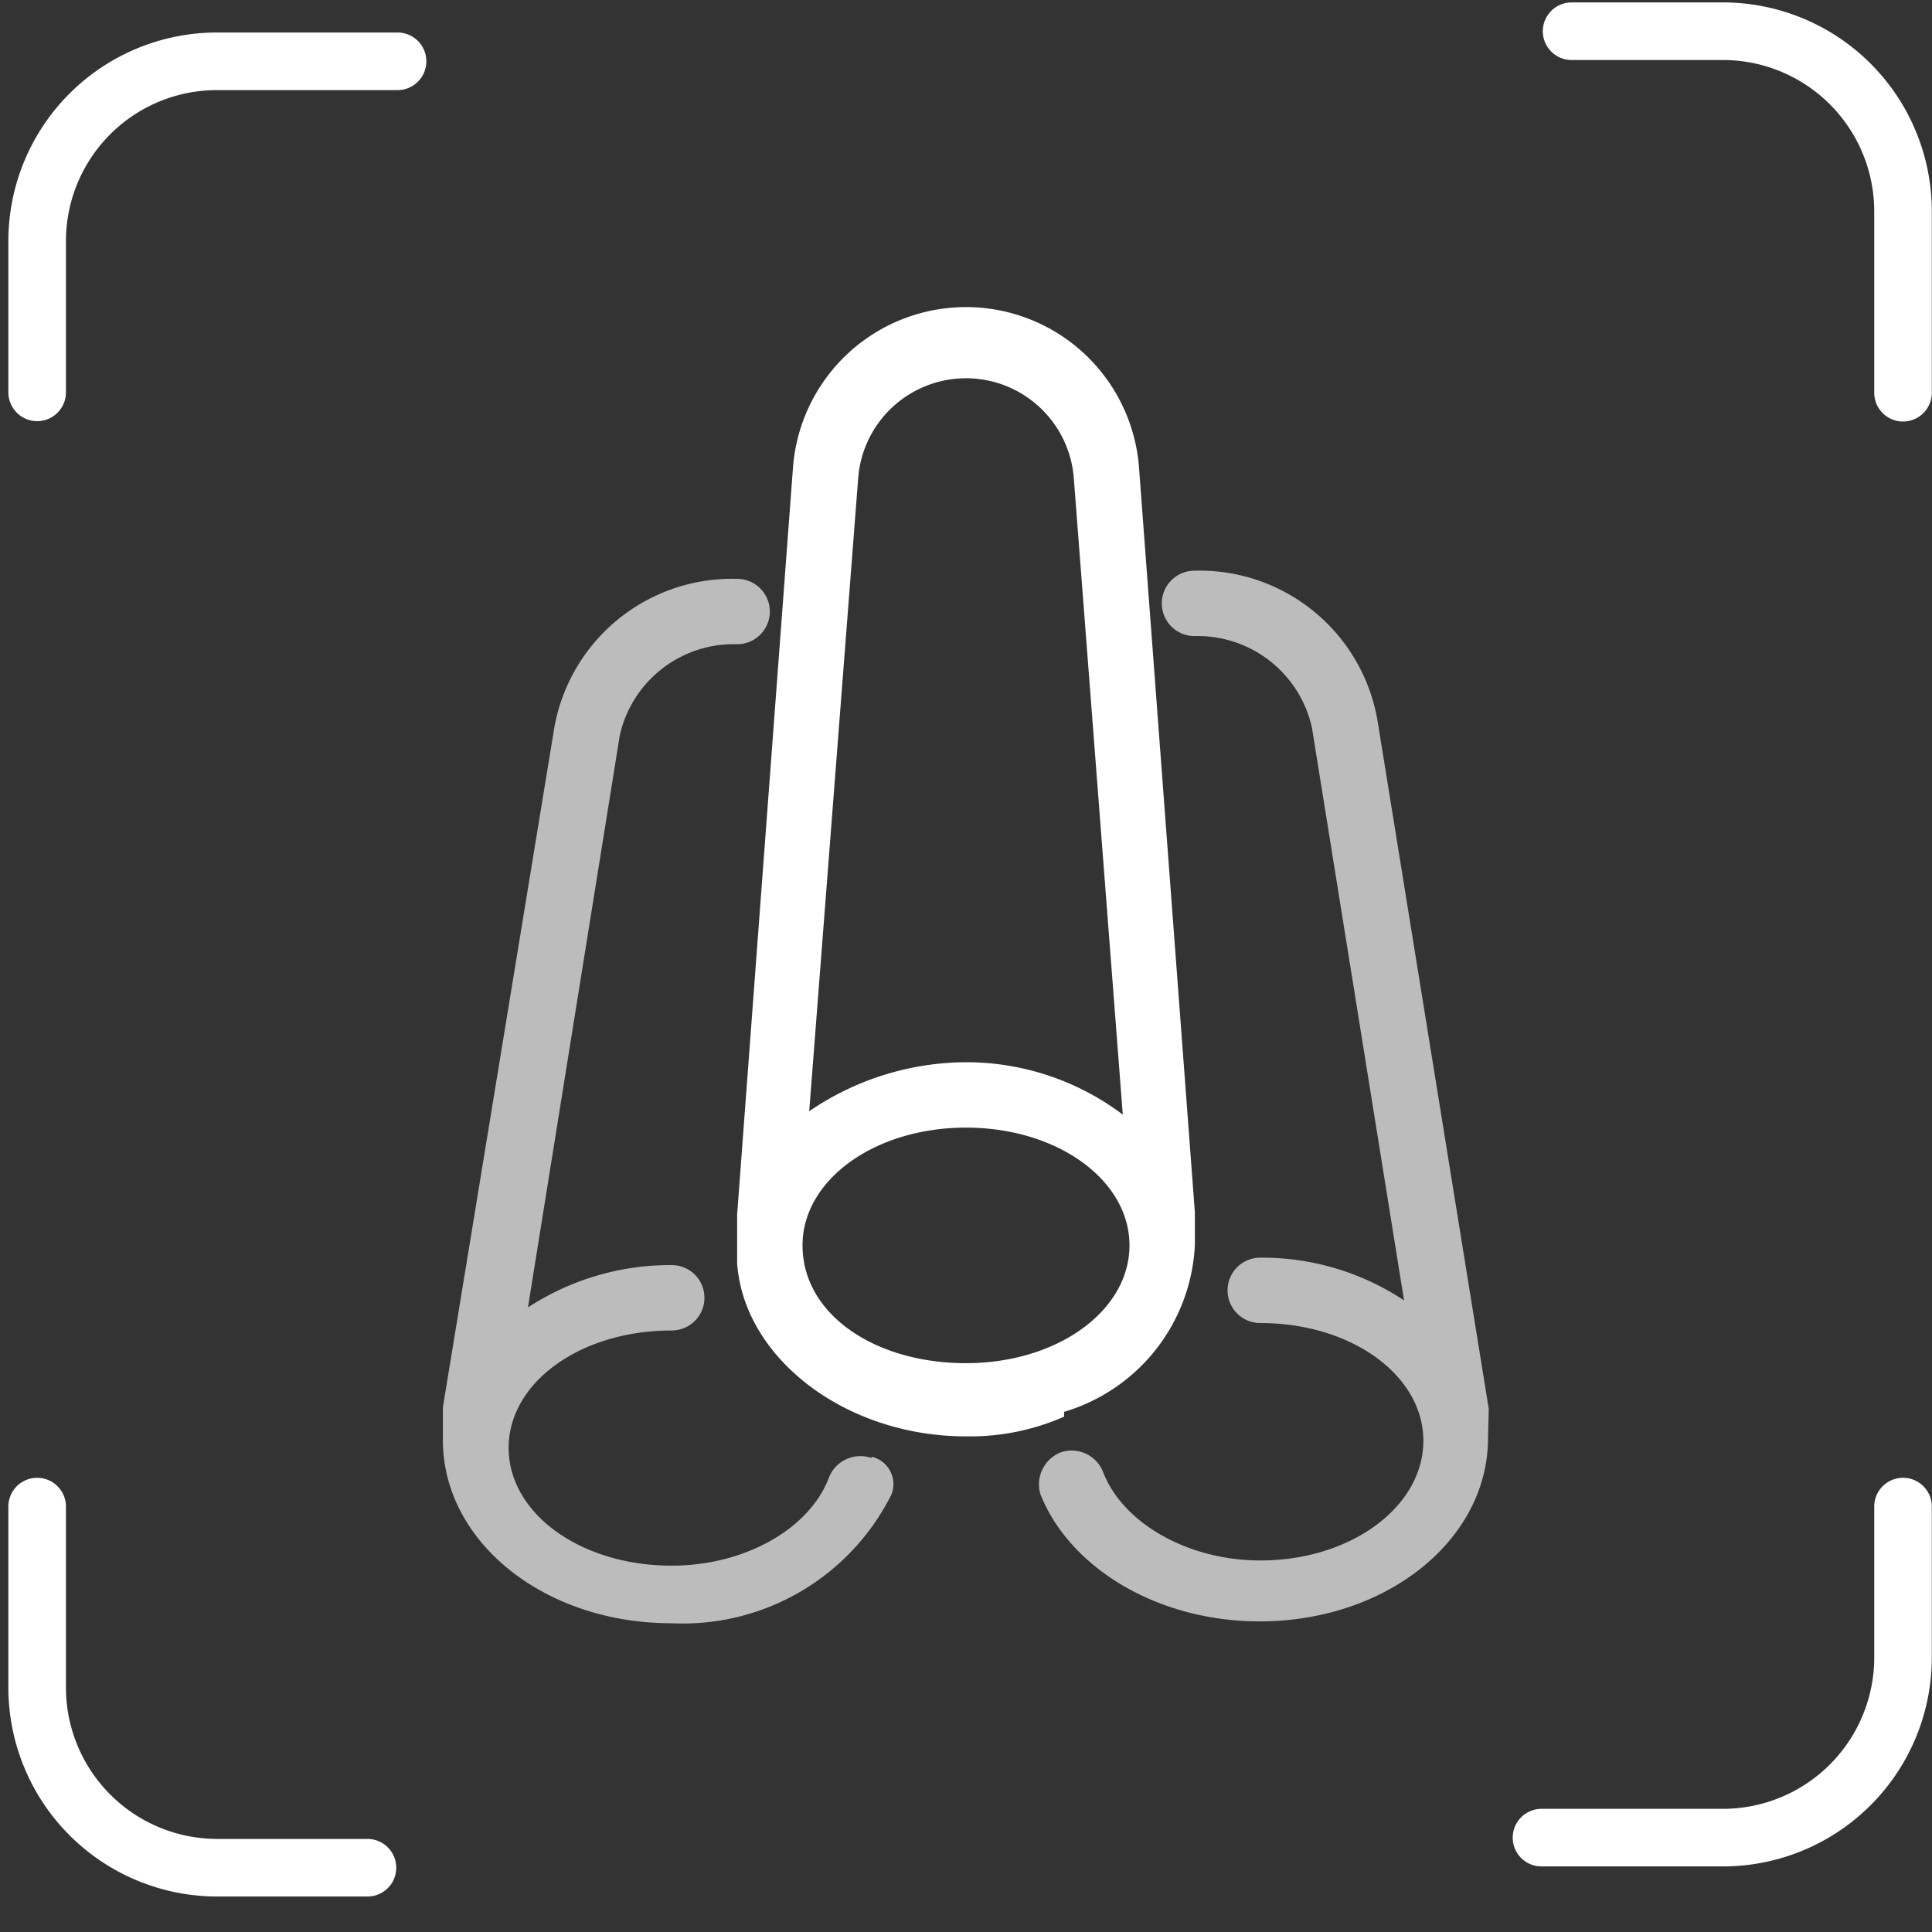
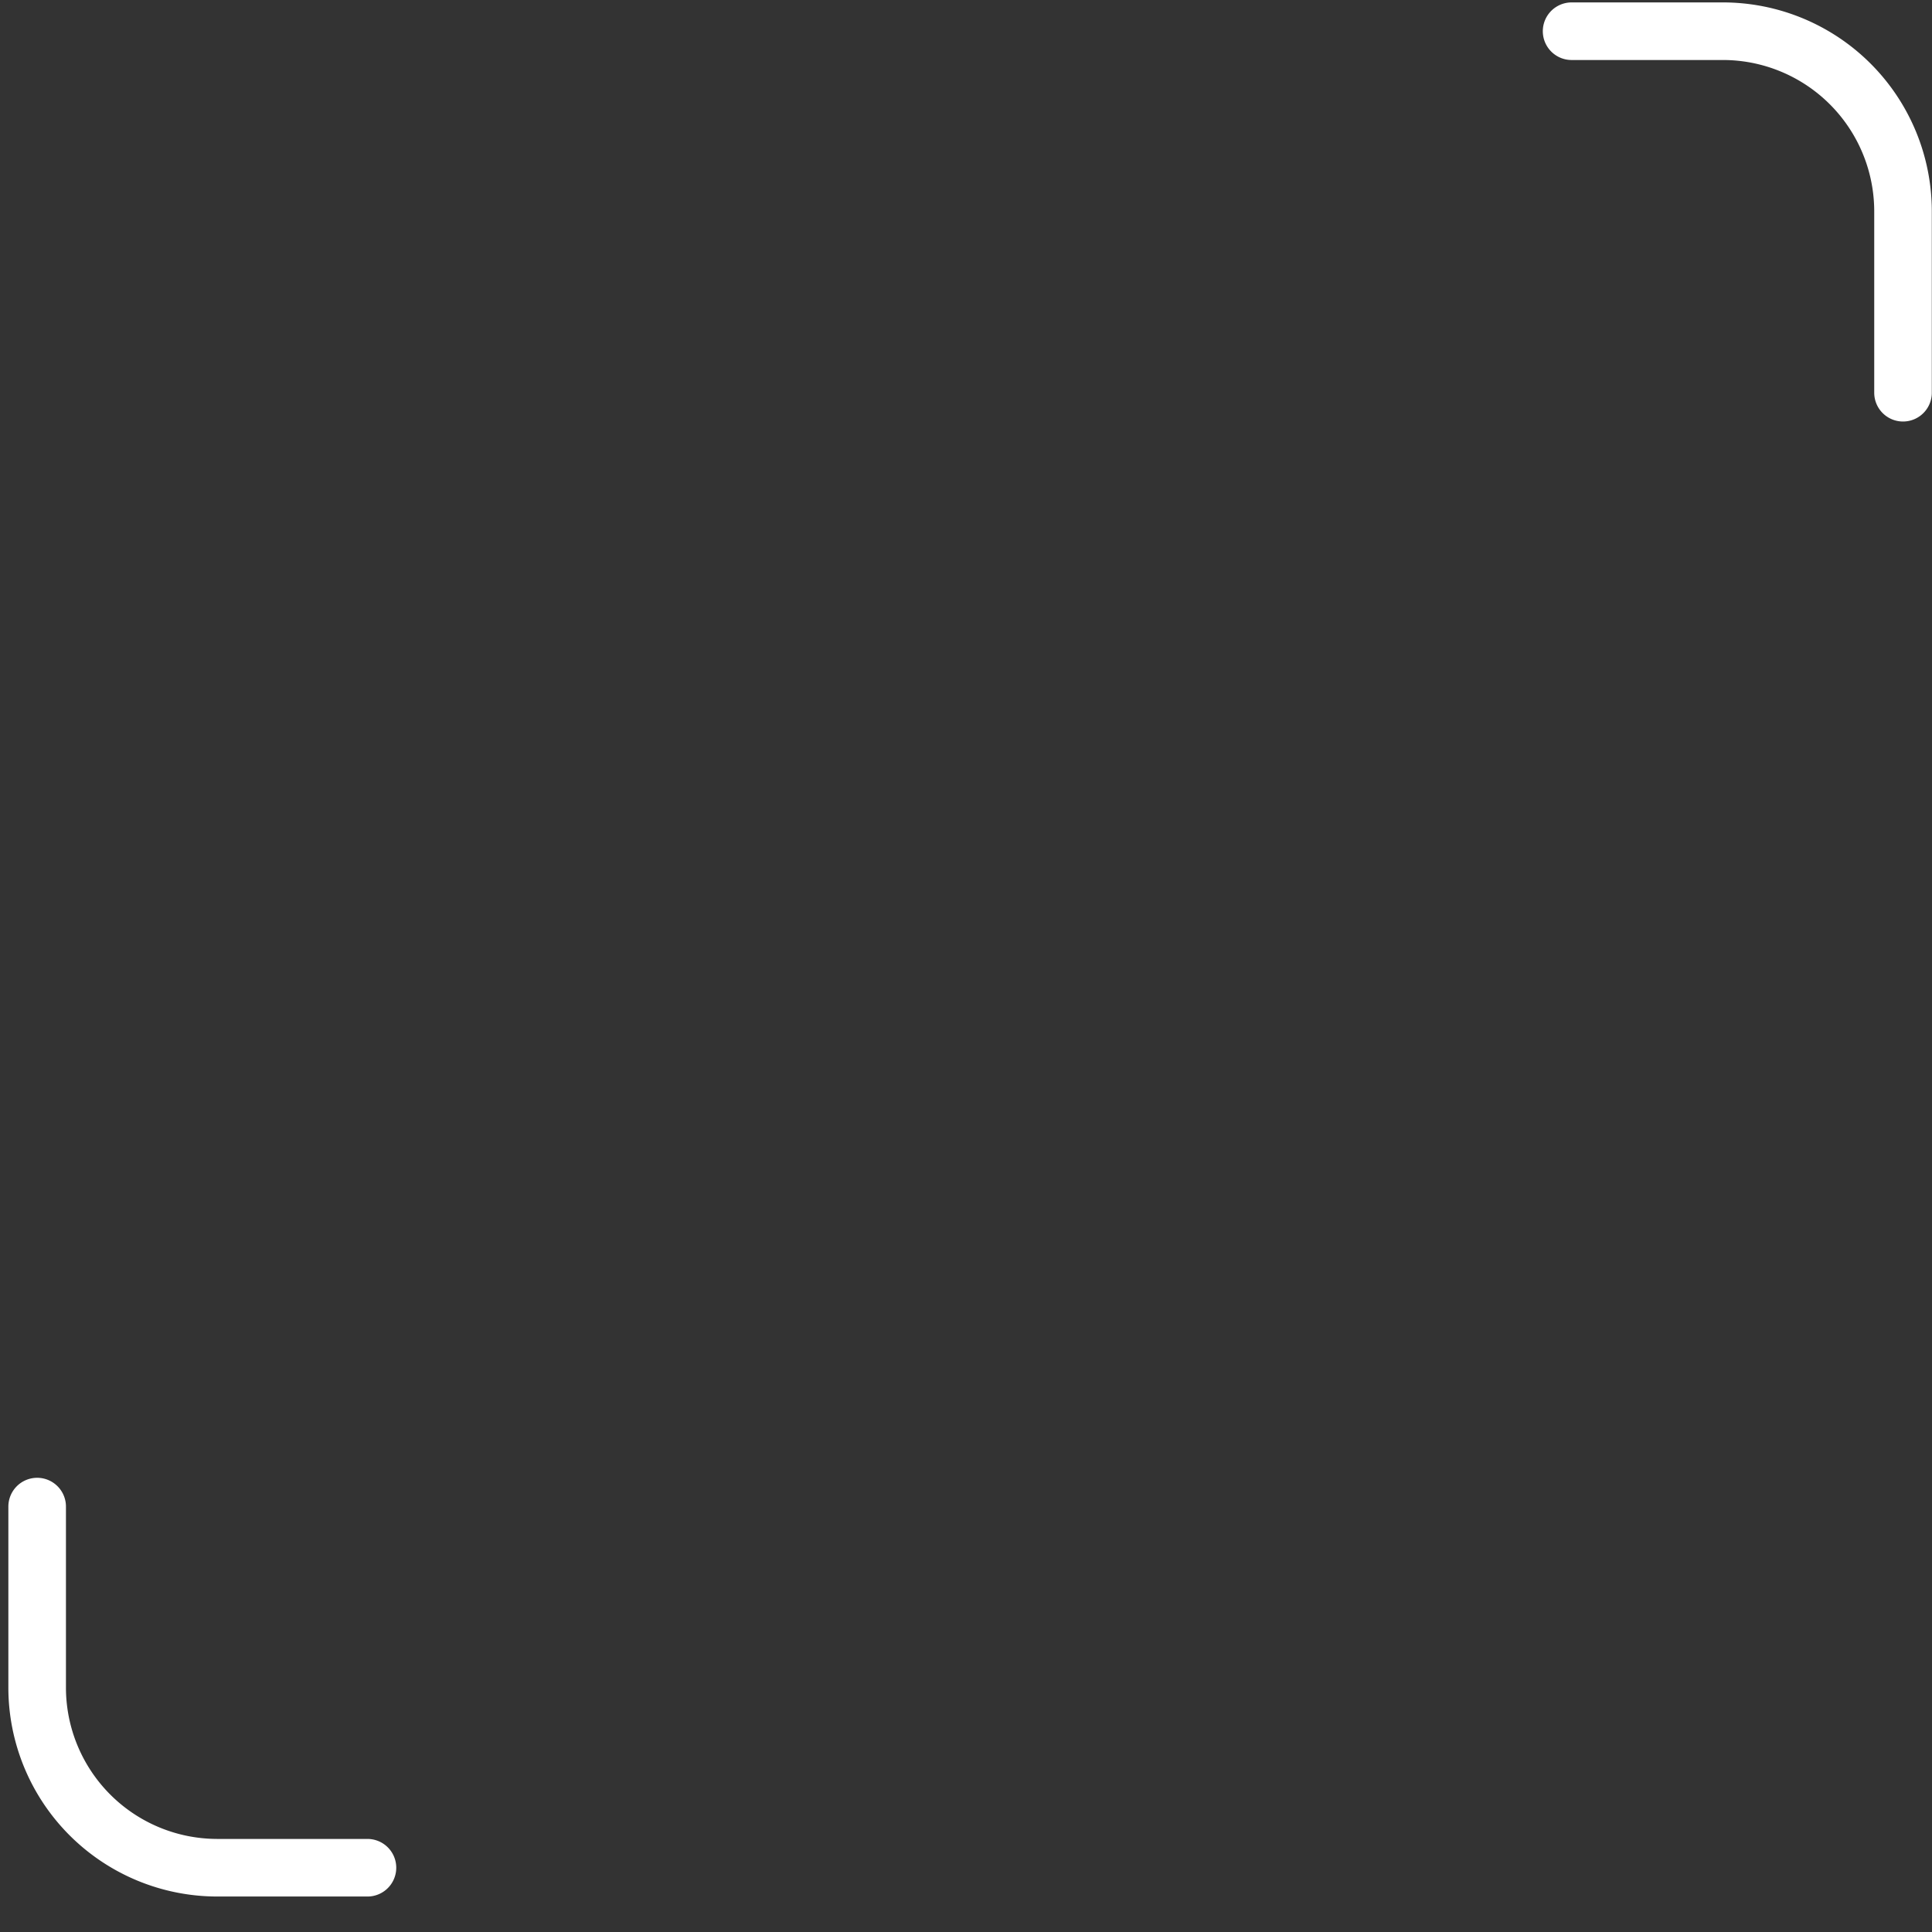
<svg xmlns="http://www.w3.org/2000/svg" id="e7978622-a12a-4ce6-9d7e-16e7b1539cbe" data-name="图层 1" viewBox="0 0 52 52">
  <rect x="0" y="0" width="52" height="52" fill="#333333" stroke="none" />
  <defs>
    <style>.a8ae33b5-67bb-48bc-86b0-daac987a733e,.e0400d16-67e8-44aa-873e-761ea8e53701{fill:none;}.a8ae33b5-67bb-48bc-86b0-daac987a733e{stroke:#fff;stroke-linecap:round;stroke-width:1.55px;}.b83f7a8f-8d04-4108-bfc4-0101a6f32780{fill:#fff;}.edb43a6f-5861-466d-8698-b1301f344eaa{fill:#bcbcbc;}</style>
  </defs>
-   <rect class="e0400d16-67e8-44aa-873e-761ea8e53701" width="52" height="52" />
-   <path class="a8ae33b5-67bb-48bc-86b0-daac987a733e" d="M10.7,1.65H5.82A4.84,4.84,0,0,0,1,6.49v4.07" />
  <path class="a8ae33b5-67bb-48bc-86b0-daac987a733e" d="M51.22,10.57V5.69A4.85,4.85,0,0,0,46.37.84H42.3" />
-   <path class="a8ae33b5-67bb-48bc-86b0-daac987a733e" d="M41.49,49.46h4.88a4.85,4.85,0,0,0,4.85-4.85V40.55" />
  <path class="a8ae33b5-67bb-48bc-86b0-daac987a733e" d="M1,40.55v4.87a4.85,4.85,0,0,0,4.84,4.85H9.89" />
-   <path class="b83f7a8f-8d04-4108-bfc4-0101a6f32780" d="M28.64,39.15V38a4.93,4.93,0,0,0,3.52-4.49v-.88l-1.5-20a4.67,4.67,0,0,0-9.32,0l-1.5,20.06V34c.18,2.55,2.91,4.66,6.16,4.66a6.29,6.29,0,0,0,2.64-.53ZM23.1,12.85a2.91,2.91,0,0,1,5.8,0L30.22,30A7,7,0,0,0,26,28.59a7.52,7.52,0,0,0-4.22,1.32ZM21.6,33.52c0-1.76,1.94-3.17,4.4-3.17s4.4,1.41,4.4,3.17-1.94,3.17-4.4,3.17S21.6,35.37,21.6,33.52Z" />
-   <path class="edb43a6f-5861-466d-8698-b1301f344eaa" d="M40.07,37.92l-3-18.56a4.86,4.86,0,0,0-4.92-4,.88.88,0,0,0,0,1.76,3.15,3.15,0,0,1,3.16,2.46L37.79,35a6.91,6.91,0,0,0-3.87-1.15.88.88,0,0,0,0,1.76c2.46,0,4.39,1.41,4.39,3.17S36.38,42,33.92,42c-1.94,0-3.7-1-4.23-2.38a.91.91,0,0,0-1.14-.53A.93.93,0,0,0,28,40.21c.79,2,3.17,3.43,5.9,3.43,3.43,0,6.15-2.2,6.15-4.93ZM23.45,39.24a.91.91,0,0,0-1.14.53c-.53,1.4-2.29,2.37-4.23,2.37-2.46,0-4.39-1.41-4.39-3.17s1.93-3.16,4.39-3.16a.88.88,0,0,0,0-1.76,7,7,0,0,0-3.87,1.14L16.68,19.8a3.14,3.14,0,0,1,3.16-2.46.88.88,0,0,0,0-1.76,4.86,4.86,0,0,0-4.92,4l-3,18.3v.88c0,2.73,2.72,4.93,6.15,4.93A6.28,6.28,0,0,0,24,40.21a.76.76,0,0,0-.53-1Z" />
</svg>